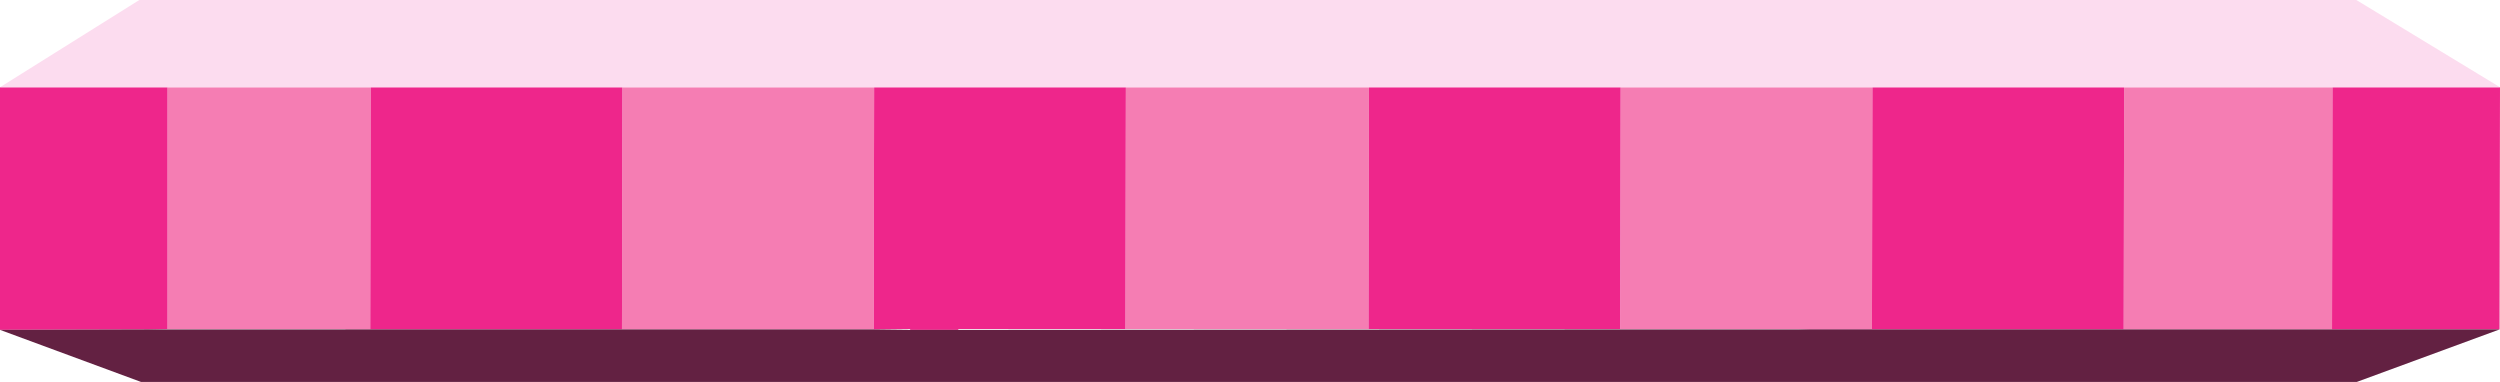
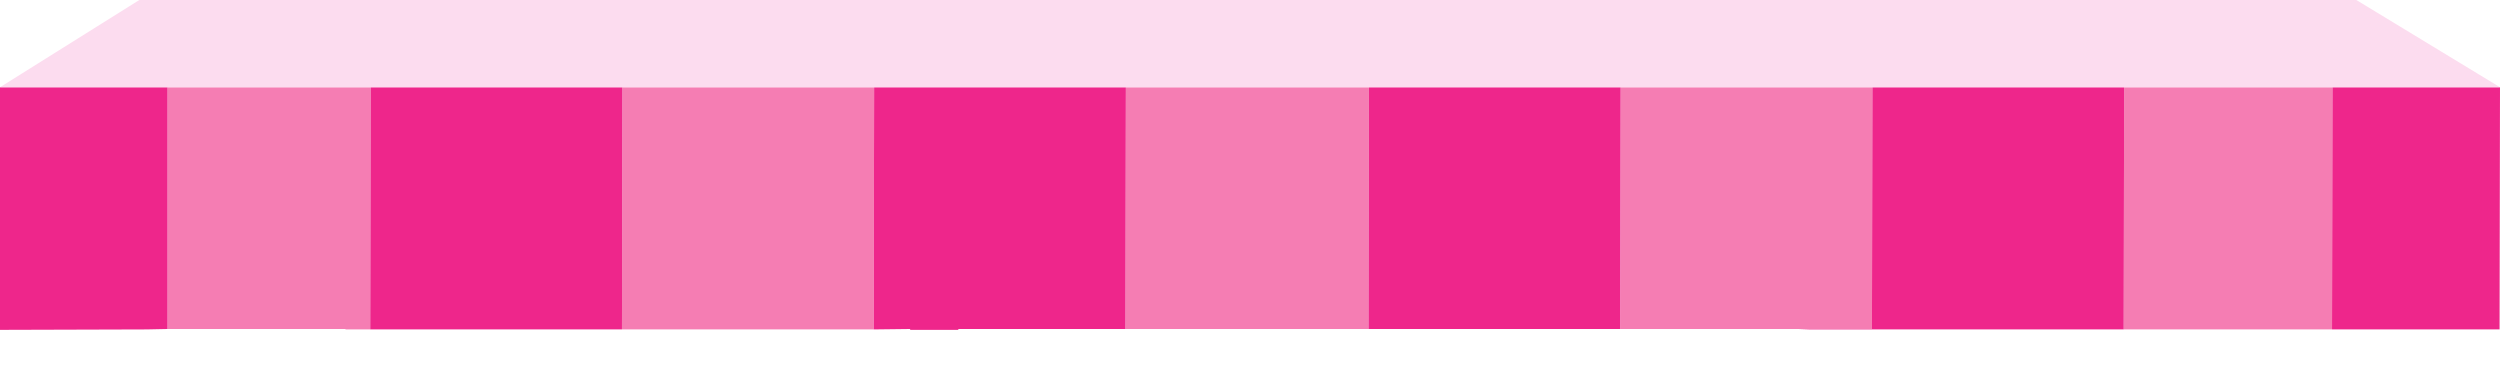
<svg xmlns="http://www.w3.org/2000/svg" height="44.0px" width="288.0px">
  <g transform="matrix(1.0, 0.0, 0.0, 1.0, 144.0, 22.0)">
    <path d="M42.7 -11.95 L71.7 -11.95 71.65 15.9 63.15 15.9 42.65 15.9 42.7 -11.95 M100.7 -11.95 L124.7 -11.95 124.65 15.95 104.15 15.95 100.65 15.95 100.7 -11.95 M-124.7 -11.95 L-101.3 -11.95 -101.35 15.95 -104.2 15.95 -104.2 15.9 -124.7 15.9 -124.7 -11.95 M-72.3 -11.95 L-43.3 -11.95 -43.35 15.95 -72.35 15.95 -72.3 -11.95 M-14.3 -11.95 L13.7 -11.95 13.65 15.9 -14.35 15.9 -14.3 -11.95" fill="#f57db3" fill-rule="evenodd" stroke="none" />
    <path d="M71.7 -11.95 L100.7 -11.95 100.65 15.95 64.55 15.95 63.15 15.9 71.65 15.9 71.7 -11.95 M124.7 -11.95 L144.0 -11.95 143.95 15.95 125.9 15.95 124.65 15.95 124.7 -11.95 M-144.0 -11.95 L-124.7 -11.95 -124.7 15.9 -127.1 15.95 -144.0 16.0 -144.0 -11.95 M-101.3 -11.95 L-72.3 -11.95 -72.35 15.95 -101.35 15.95 -101.3 -11.95 M-43.3 -11.95 L-14.3 -11.95 -14.35 15.9 -33.55 15.9 -33.65 16.0 -35.55 16.0 -39.15 16.0 -39.15 15.9 -43.35 15.95 -43.3 -11.95 M13.7 -11.95 L42.7 -11.95 42.65 15.9 13.65 15.9 13.7 -11.95" fill="#ee268b" fill-rule="evenodd" stroke="none" />
    <path d="M71.7 -11.95 L42.7 -11.95 13.7 -11.95 -14.3 -11.95 -43.3 -11.95 -72.3 -11.95 -101.3 -11.95 -124.7 -11.95 -144.0 -11.95 -127.95 -22.0 -35.55 -22.0 127.45 -22.0 144.0 -11.95 124.7 -11.95 100.7 -11.95 71.7 -11.95" fill="#fcdcef" fill-rule="evenodd" stroke="none" />
-     <path d="M143.95 15.95 L127.5 22.0 -35.55 22.0 -127.75 22.0 -144.0 16.0 -127.1 15.95 -104.2 15.95 -101.35 15.95 -72.35 15.95 -43.35 15.95 -39.15 16.0 -35.55 16.0 -33.65 16.0 -32.0 16.0 37.45 15.95 64.55 15.95 100.65 15.95 104.15 15.95 125.9 15.95 143.95 15.95" fill="#632142" fill-rule="evenodd" stroke="none" />
  </g>
</svg>